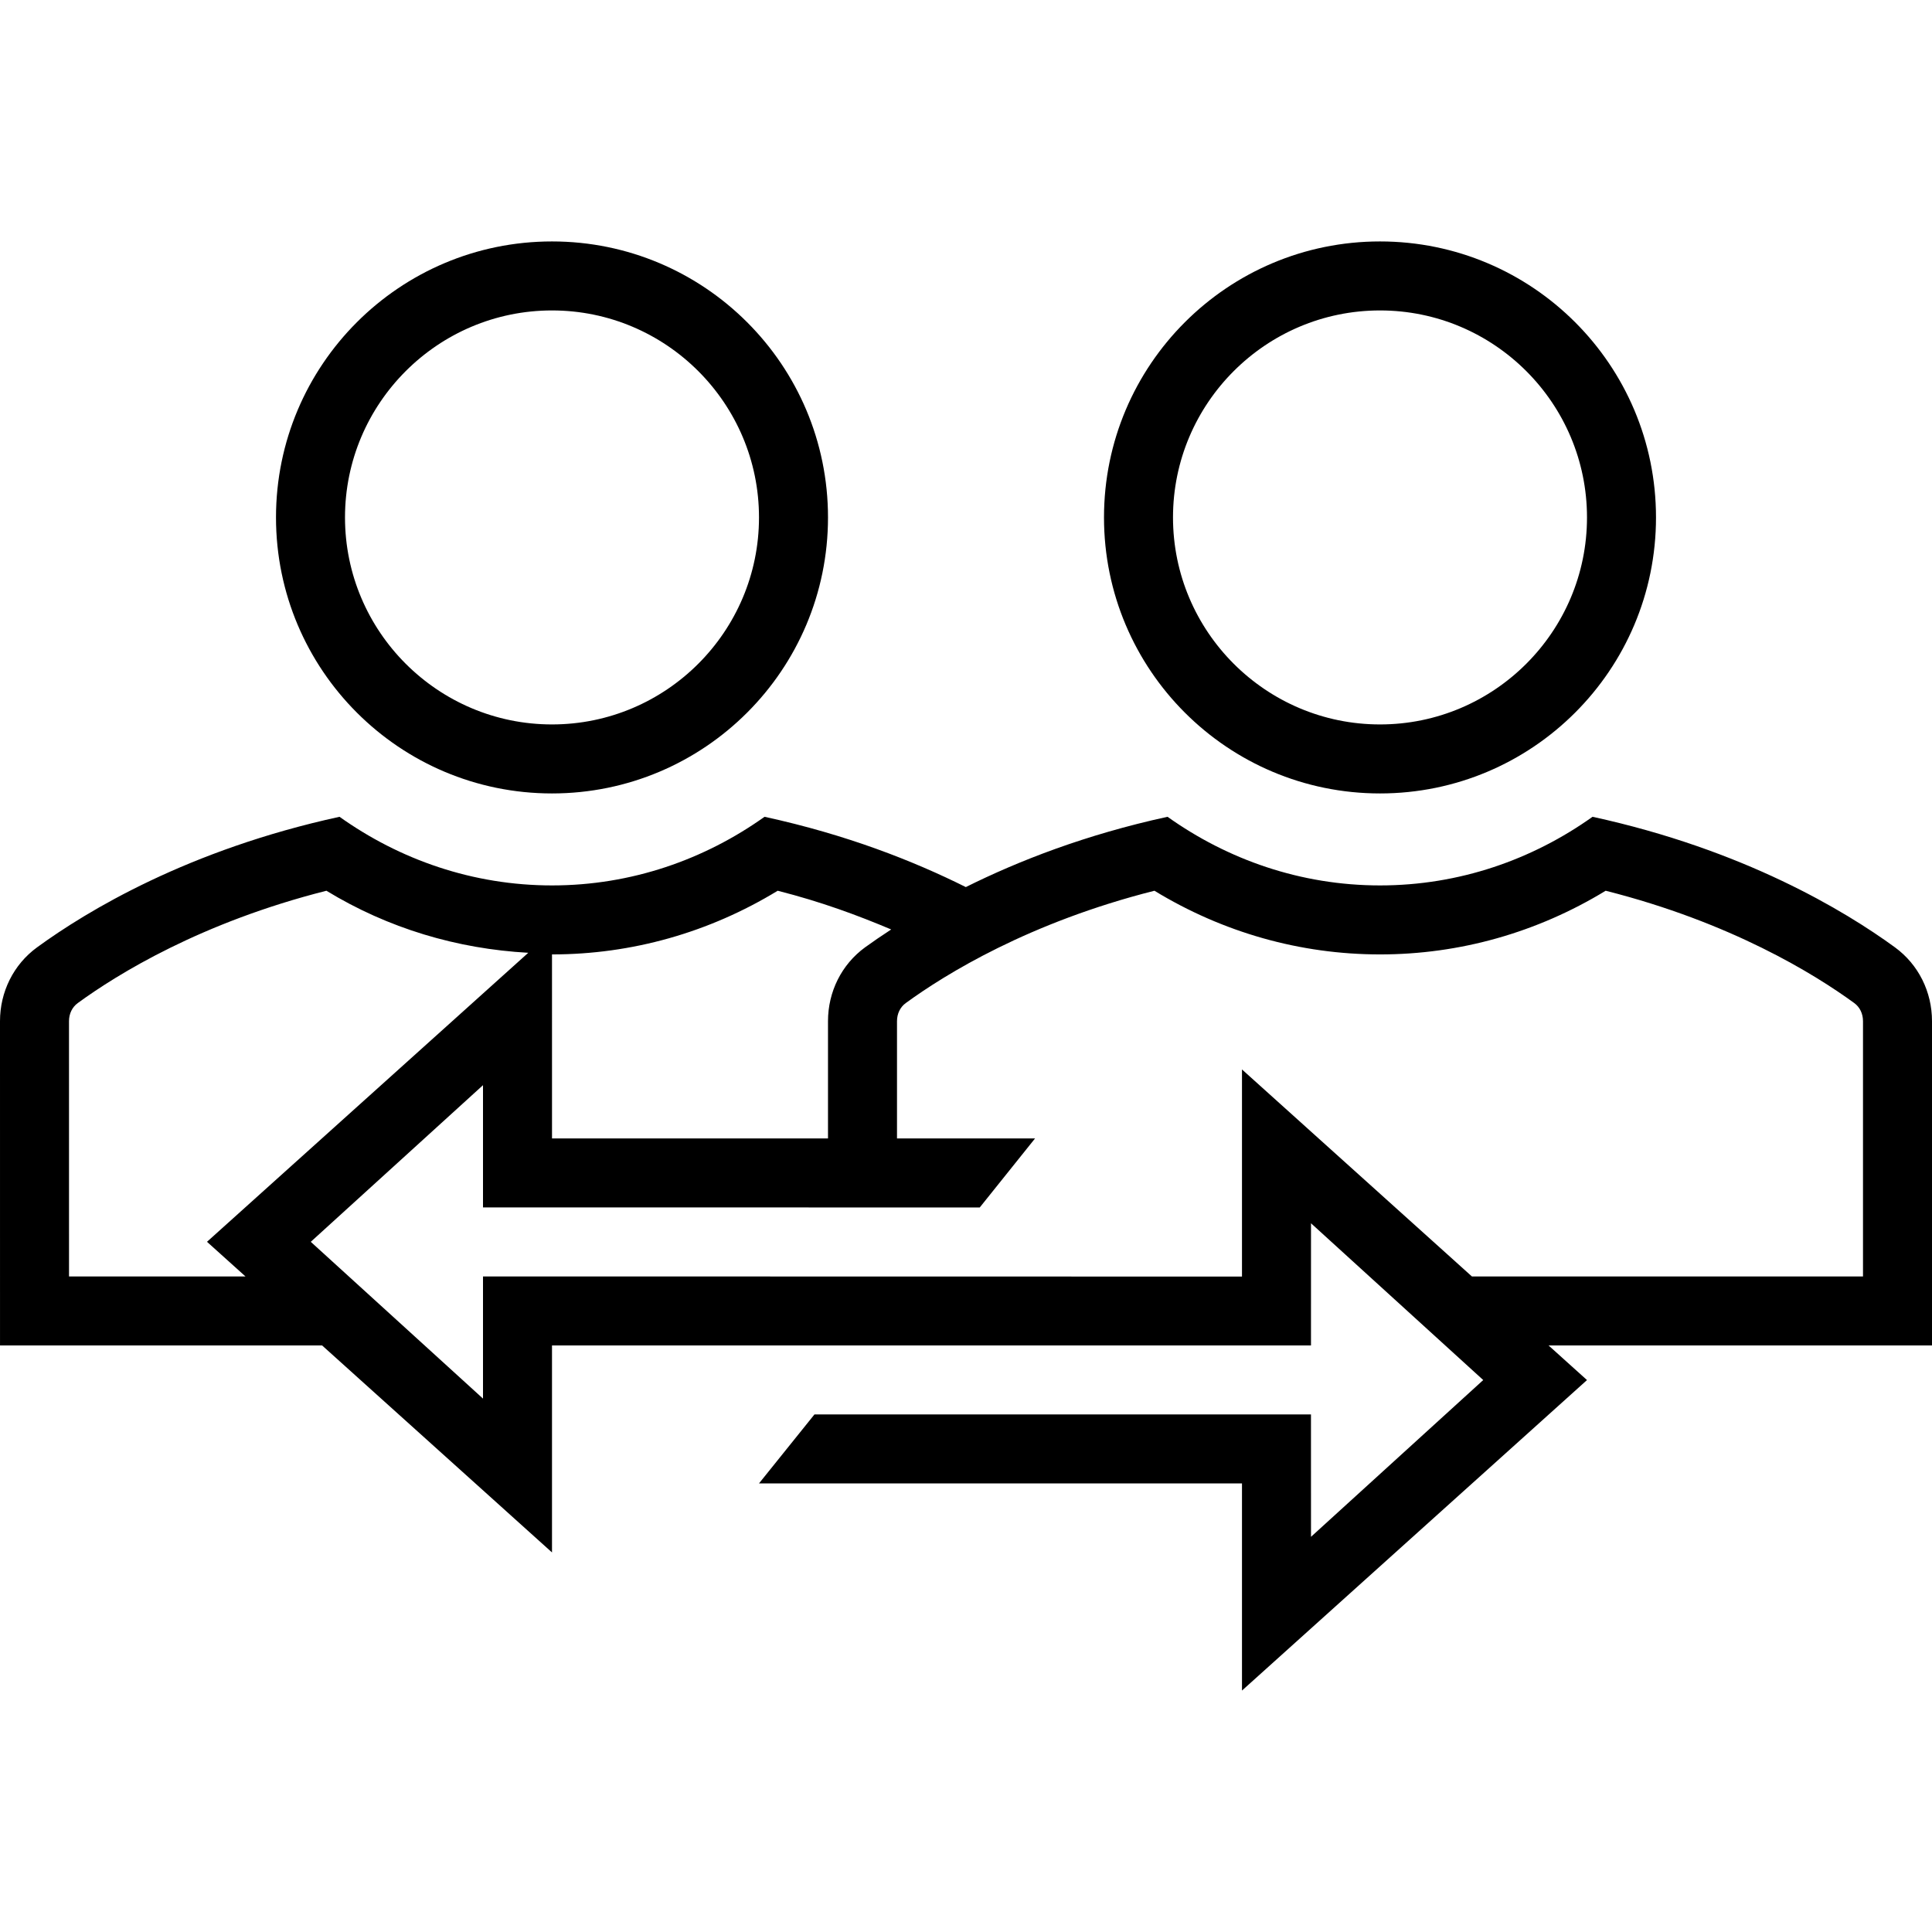
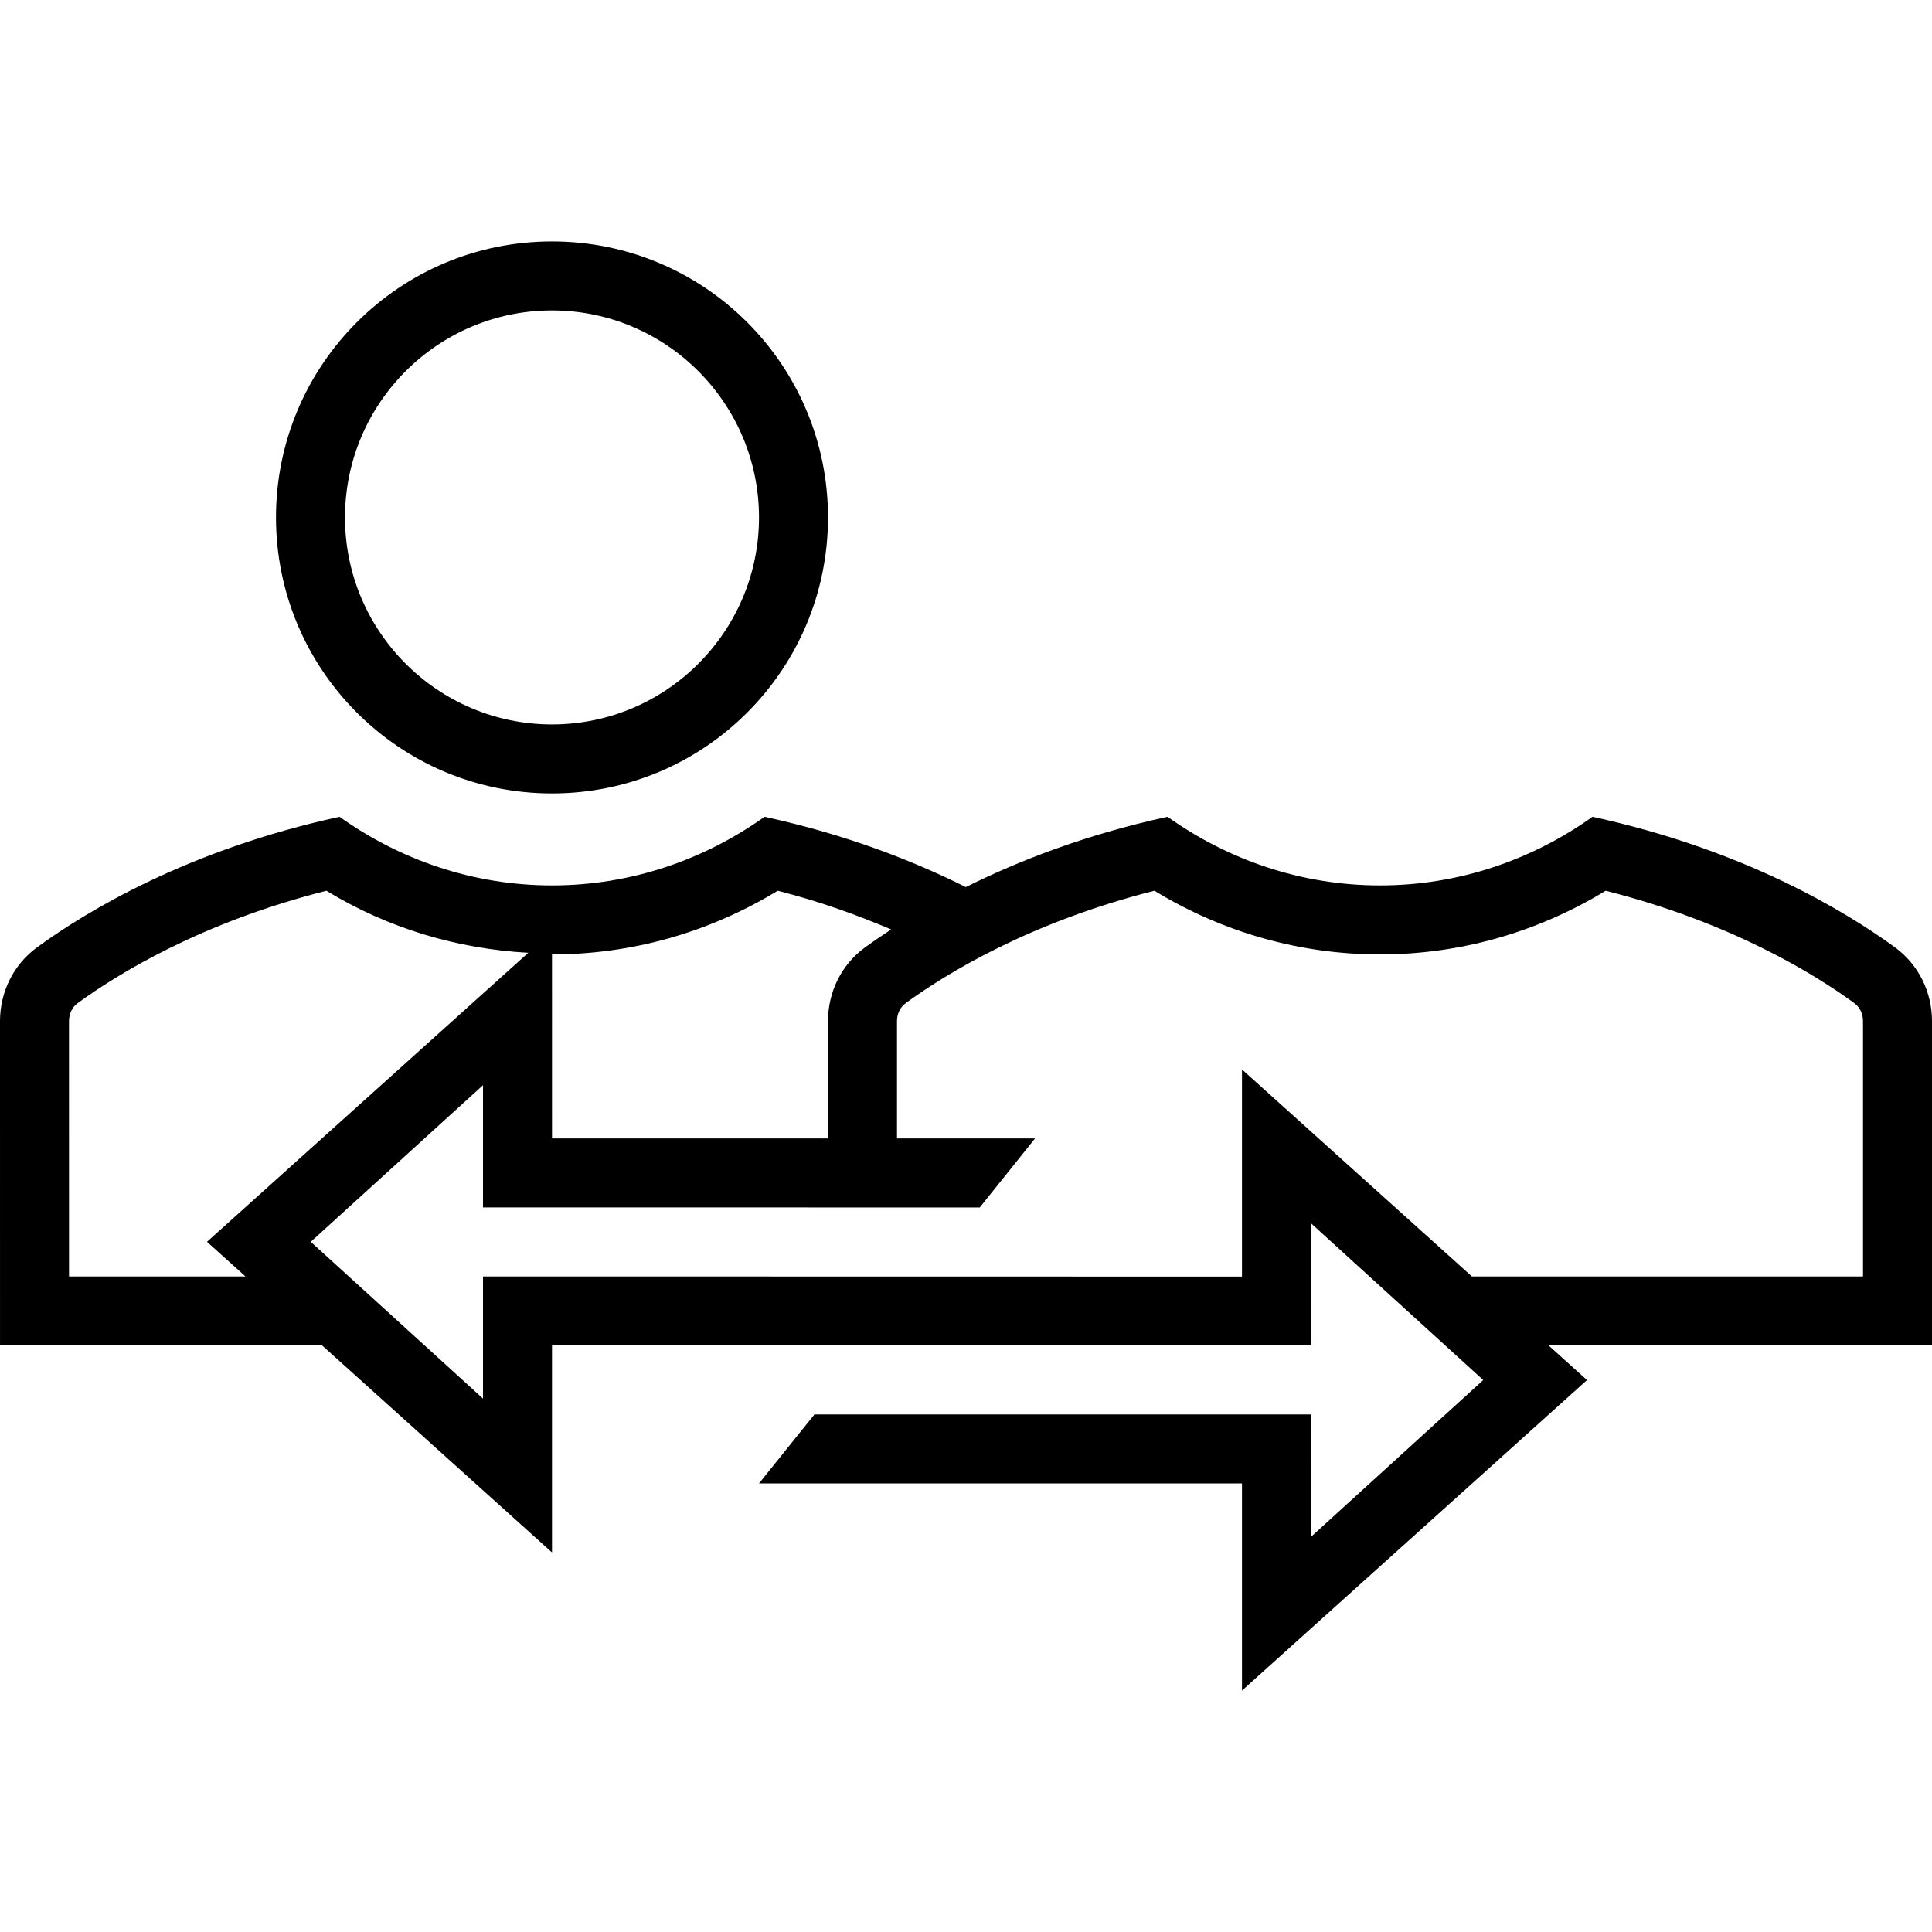
<svg xmlns="http://www.w3.org/2000/svg" version="1.1" id="Capa_1" x="0px" y="0px" viewBox="0 0 448 448" style="enable-background:new 0 0 448 448;" xml:space="preserve">
  <g>
    <g>
      <path d="M448,236.789c0-6.78-3.121-13.126-8.598-17.121c-11.649-8.495-35.098-22.643-70.114-30.267    c-13.95,9.932-30.886,15.915-49.278,15.915s-35.328-5.983-49.278-15.915c-19.078,4.154-34.598,10.242-46.774,16.299    c-12.149-6.058-27.57-12.14-46.672-16.299c-13.95,9.932-30.886,15.915-49.278,15.915c-18.391,0-35.328-5.983-49.278-15.915    C43.714,197.025,20.256,211.174,8.6,219.67C3.121,223.663,0,230.012,0,236.795l0.004,75.19h74.683l53.313,48v-48h175.996    c0-16.346,0.004-17.818,0.004-28.328l39.938,36.354L304,356.362l-0.008-28.378H188.859l-12.863,16h112v48.03l80.004-72    l-8.918-8.03H448V236.789z M180.332,206.55c10.106,2.556,18.594,5.718,26.32,8.978c-2.246,1.47-4.32,2.88-6.05,4.141    c-5.481,3.994-8.602,10.343-8.602,17.126v27.19h-63.996L128,221.314C146.496,221.314,164.446,216.232,180.332,206.55z     M16.004,295.985L16,236.795c0-1.729,0.738-3.258,2.027-4.196c9.27-6.758,28.637-18.709,57.664-26.05    c14.289,8.711,30.278,13.473,46.805,14.386L48,287.954l8.922,8.031H16.004z M432,295.985h-90.691l-53.313-48v48.03L112,295.985    c0,1.75,0,17.818,0,28.327l-39.938-36.354L112,251.636c0,10.845,0,17.504,0,28.349c0,0,114.793,0.004,115.191,0.004l12.821-16.004    H208v-27.19c0-1.729,0.738-3.258,2.027-4.196c9.27-6.758,28.637-18.709,57.664-26.05c15.883,9.682,33.824,14.766,52.32,14.766    c18.496,0,36.434-5.083,52.32-14.766c29.023,7.341,48.379,19.289,57.641,26.044c1.29,0.94,2.028,2.468,2.028,4.195V295.985z" fill="#000000" />
    </g>
  </g>
  <g>
    <g>
      <path d="M128,55.985c-35.348,0-64,28.654-64,64s28.652,64,64,64s64-28.654,64-64C192,84.638,163.348,55.985,128,55.985z     M128,167.985c-26.469,0-48-21.532-48-48s21.531-48,48-48s48,21.532,48,48S154.469,167.985,128,167.985z" fill="#000000" />
    </g>
  </g>
  <g>
    <g>
-       <path d="M320,55.985c-35.348,0-64,28.654-64,64s28.652,64,64,64c35.348,0,64-28.654,64-64C384,84.638,355.348,55.985,320,55.985z     M320,167.985c-26.469,0-48-21.532-48-48s21.531-48,48-48s48,21.532,48,48S346.469,167.985,320,167.985z" fill="#000000" />
-     </g>
+       </g>
  </g>
  <g>
</g>
  <g>
</g>
  <g>
</g>
  <g>
</g>
  <g>
</g>
  <g>
</g>
  <g>
</g>
  <g>
</g>
  <g>
</g>
  <g>
</g>
  <g>
</g>
  <g>
</g>
  <g>
</g>
  <g>
</g>
  <g>
</g>
</svg>